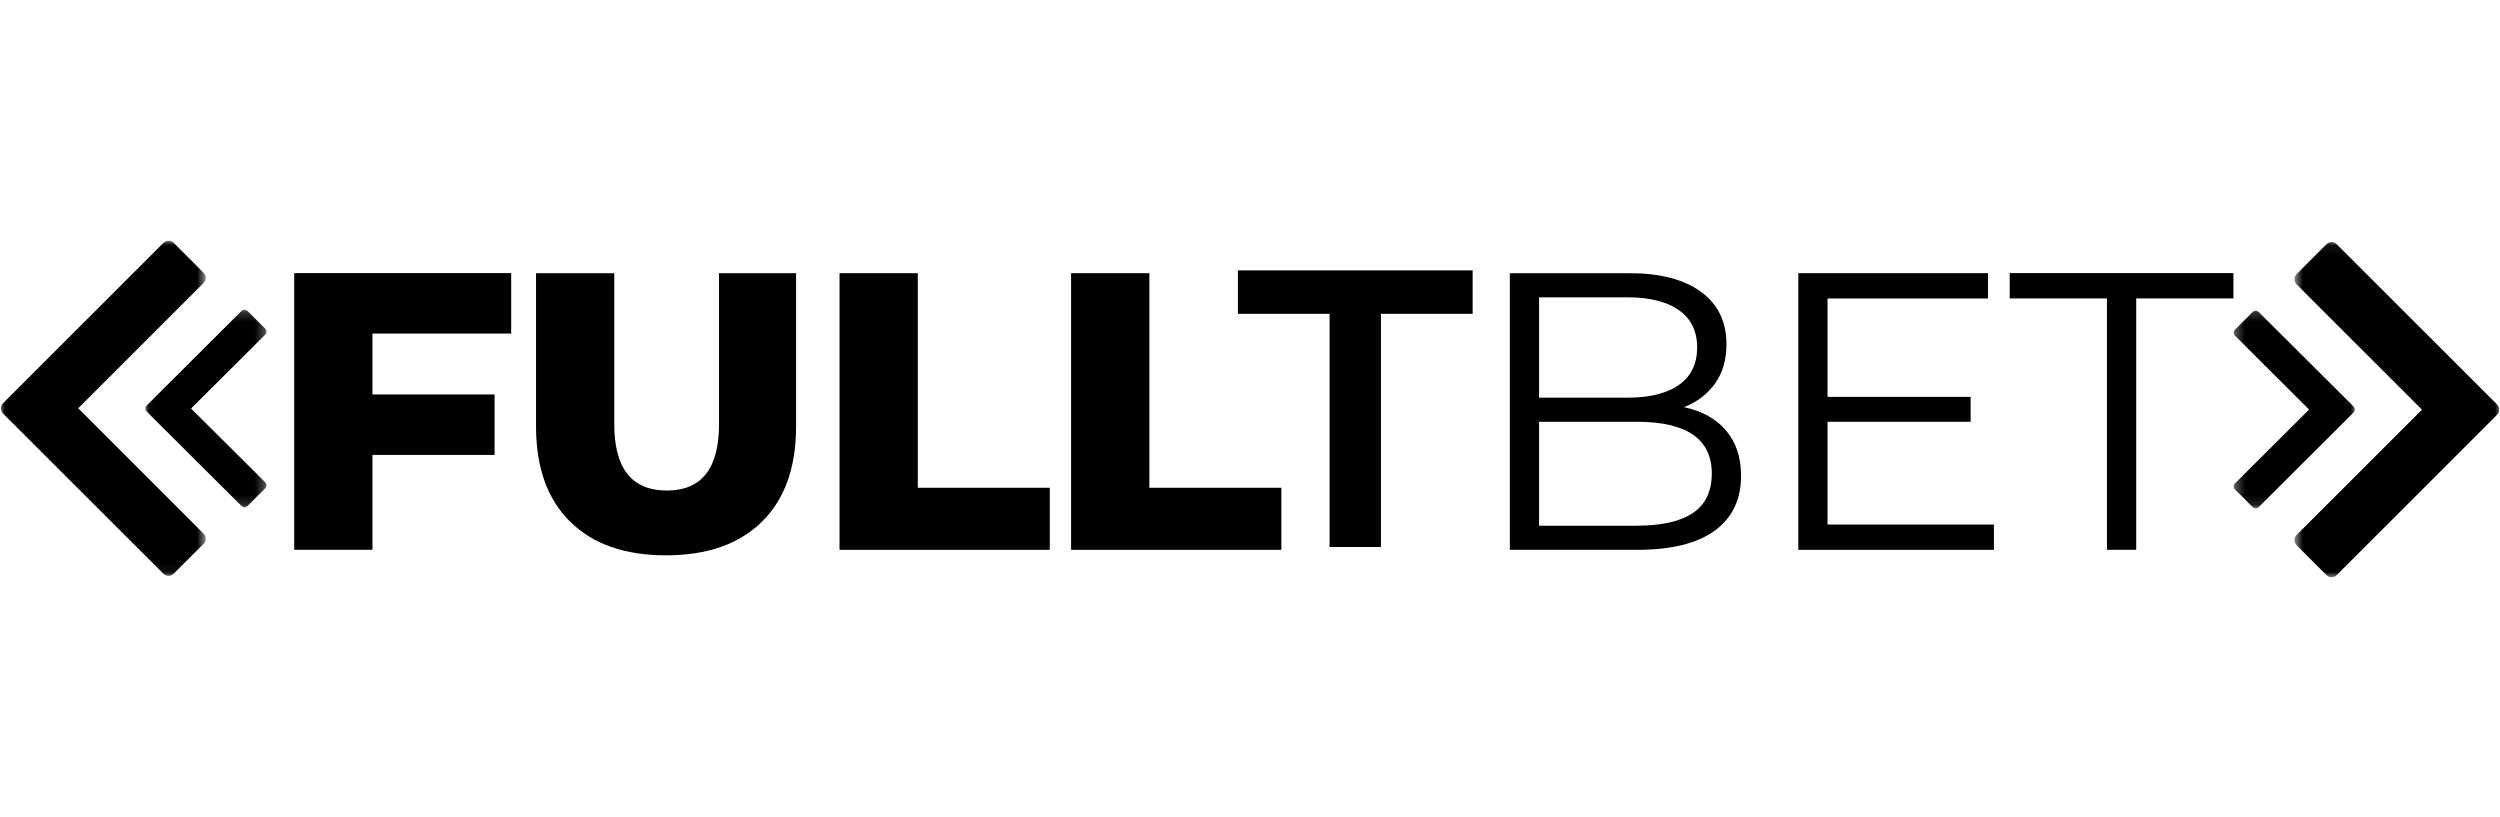
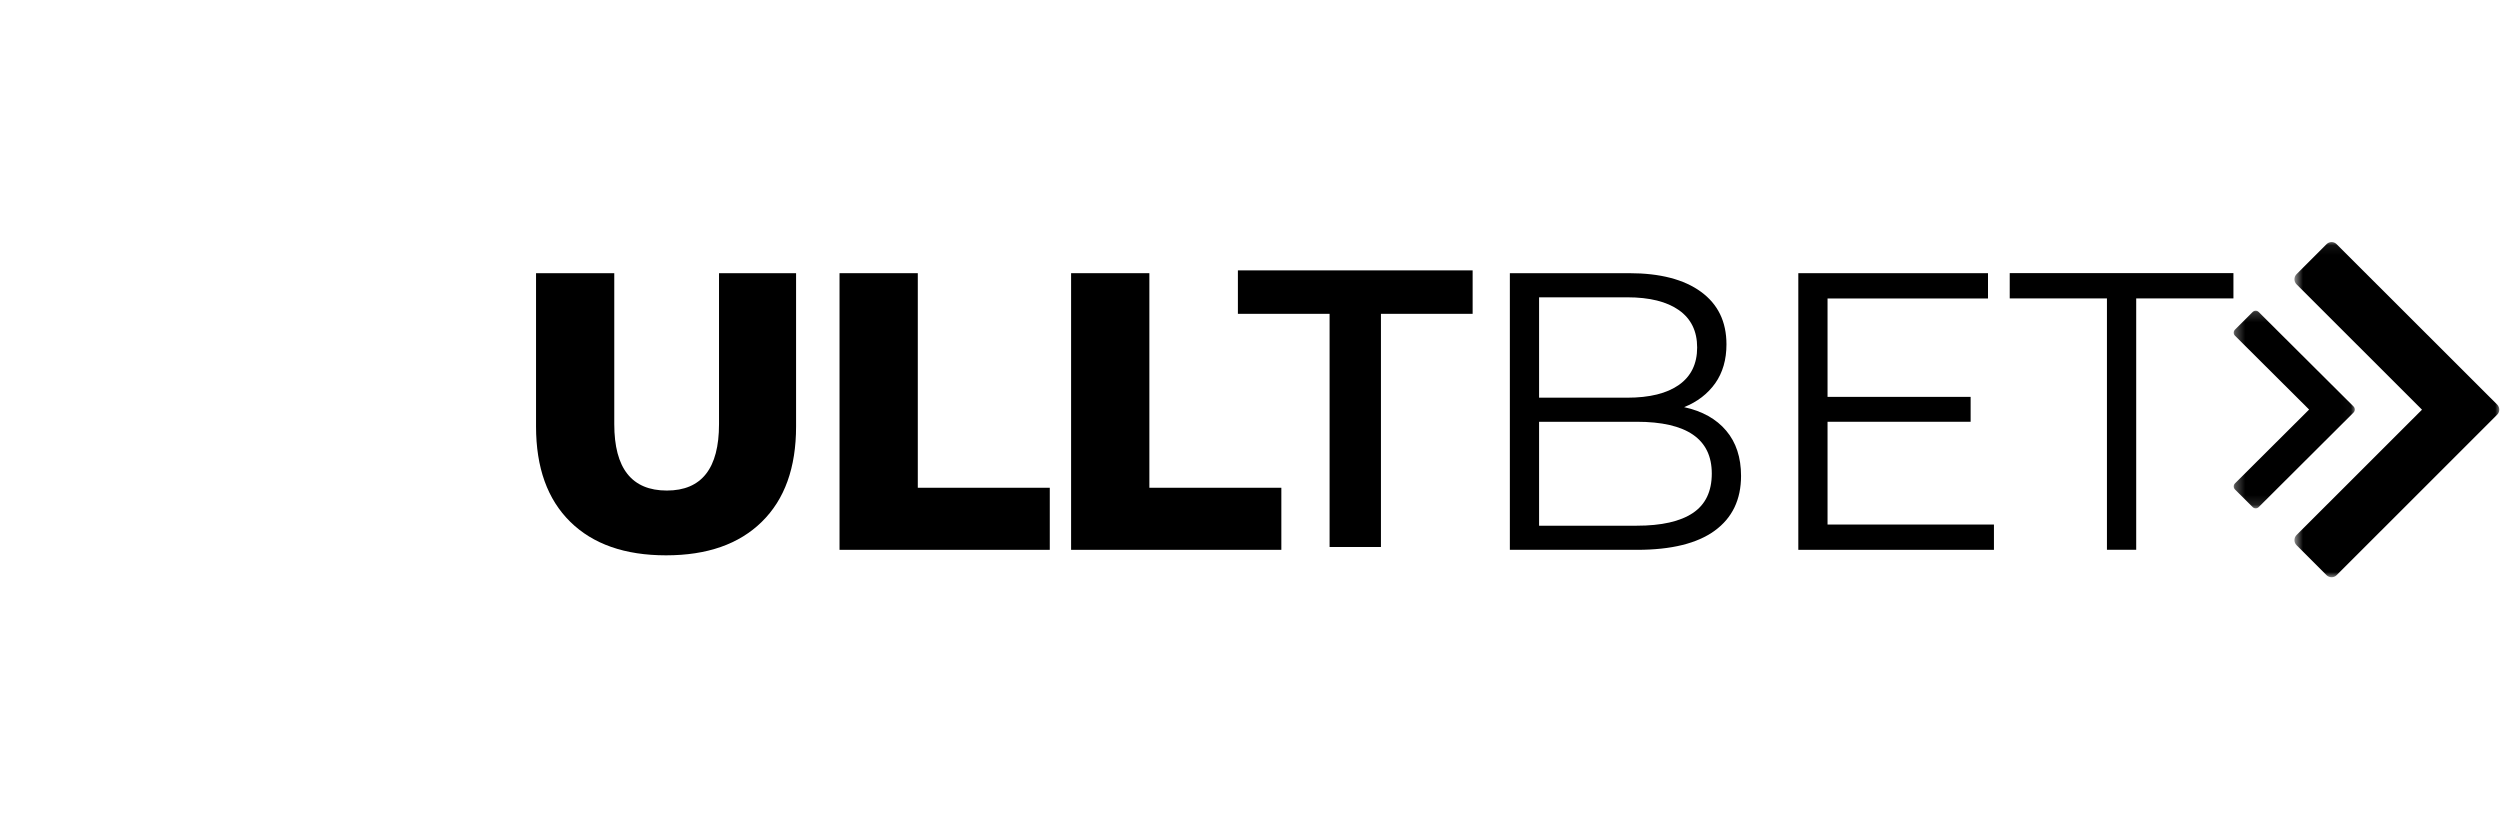
<svg xmlns="http://www.w3.org/2000/svg" width="260" height="85" viewBox="0 0 260 85" fill="none">
  <mask id="mask0_11668_23" style="mask-type:luminance" maskUnits="userSpaceOnUse" x="0" y="25" width="22" height="35">
    <path d="M21.403 25H0V59.946H21.403V25Z" fill="white" />
  </mask>
  <g mask="url(#mask0_11668_23)">
-     <path d="M0.304 42.994L17.007 59.678C17.292 59.969 17.76 59.969 18.05 59.678L21.182 56.551C21.468 56.261 21.468 55.798 21.182 55.507L8.135 42.461L21.182 29.418C21.468 29.128 21.468 28.665 21.182 28.375L18.05 25.247C17.76 24.962 17.287 24.962 17.007 25.247L0.304 41.946C0.013 42.231 0.013 42.69 0.304 42.994Z" fill="black" />
-   </g>
+     </g>
  <mask id="mask1_11668_23" style="mask-type:luminance" maskUnits="userSpaceOnUse" x="238" y="25" width="22" height="36">
    <path d="M260 25.069H238.616V60.067H260V25.069Z" fill="white" />
  </mask>
  <g mask="url(#mask1_11668_23)">
    <path d="M259.709 42.078L243.006 25.393C242.721 25.103 242.253 25.103 241.962 25.393L238.835 28.521C238.55 28.811 238.55 29.274 238.835 29.564L251.887 42.607L238.835 55.649C238.55 55.939 238.55 56.403 238.835 56.693L241.962 59.82C242.257 60.105 242.725 60.105 243.006 59.82L259.709 43.122C260 42.836 260 42.377 259.709 42.078Z" fill="black" />
  </g>
  <mask id="mask2_11668_23" style="mask-type:luminance" maskUnits="userSpaceOnUse" x="15" y="32" width="13" height="21">
    <path d="M27.718 32.191H15.037V52.845H27.718V32.191Z" fill="white" />
  </mask>
  <g mask="url(#mask2_11668_23)">
-     <path d="M15.247 42.794L25.12 52.625C25.288 52.798 25.565 52.798 25.738 52.625L27.587 50.781C27.756 50.608 27.756 50.336 27.587 50.163L19.872 42.485L27.587 34.799C27.756 34.626 27.756 34.354 27.587 34.181L25.738 32.336C25.565 32.168 25.288 32.168 25.12 32.336L15.247 42.181C15.074 42.345 15.074 42.621 15.247 42.794Z" fill="black" />
-   </g>
+     </g>
  <mask id="mask3_11668_23" style="mask-type:luminance" maskUnits="userSpaceOnUse" x="232" y="32" width="13" height="21">
    <path d="M244.964 32.201H232.301V52.874H244.964V32.201Z" fill="white" />
  </mask>
  <g mask="url(#mask3_11668_23)">
    <path d="M244.772 42.275L234.899 32.444C234.731 32.271 234.454 32.271 234.281 32.444L232.432 34.289C232.264 34.462 232.264 34.733 232.432 34.907L240.147 42.593L232.432 50.28C232.264 50.453 232.264 50.725 232.432 50.898L234.281 52.742C234.454 52.911 234.731 52.911 234.899 52.742L244.772 42.902C244.945 42.724 244.945 42.453 244.772 42.275Z" fill="black" />
  </g>
-   <path d="M38.735 34.696V41.025H51.435V47.312H38.735V57.176H30.599V28.404H53.163V34.691H38.735V34.696Z" fill="black" />
  <path d="M69.268 57.754C64.994 57.754 61.67 56.593 59.301 54.261C56.932 51.93 55.748 48.63 55.748 44.356V28.411H63.884V44.108C63.884 48.714 65.705 51.017 69.352 51.017C72.971 51.017 74.778 48.714 74.778 44.108V28.411H82.792V44.356C82.792 48.63 81.608 51.935 79.234 54.261C76.865 56.593 73.546 57.754 69.268 57.754Z" fill="black" />
  <path d="M87.315 28.411H95.451V50.727H109.177V57.182H87.311V28.411H87.315Z" fill="black" />
  <path d="M111.398 28.411H119.534V50.727H133.26V57.182H111.394V28.411H111.398Z" fill="black" />
  <path d="M138.277 32.638H128.741V28.12H153.154V32.638H143.618V56.887H138.277V32.638Z" fill="black" />
  <path d="M175.147 42.343C177.038 42.755 178.494 43.569 179.524 44.791C180.554 46.008 181.069 47.576 181.069 49.496C181.069 51.963 180.156 53.859 178.335 55.188C176.514 56.518 173.817 57.182 170.259 57.182H157.025V28.411H169.44C172.647 28.411 175.133 29.057 176.898 30.345C178.667 31.632 179.552 33.453 179.552 35.812C179.552 37.404 179.163 38.752 178.382 39.862C177.595 40.966 176.518 41.795 175.147 42.343ZM160.064 30.916V41.36H169.23C171.561 41.36 173.354 40.915 174.613 40.026C175.872 39.136 176.504 37.839 176.504 36.14C176.504 34.441 175.872 33.149 174.613 32.259C173.354 31.37 171.561 30.92 169.23 30.92H160.064V30.916ZM170.217 54.673C172.792 54.673 174.739 54.233 176.05 53.358C177.366 52.482 178.026 51.111 178.026 49.248C178.026 45.657 175.423 43.864 170.217 43.864H160.064V54.673H170.217Z" fill="black" />
  <path d="M207.37 54.552V57.182H187.025V28.411H206.752V31.042H190.064V41.275H204.945V43.864H190.064V54.552H207.37Z" fill="black" />
  <path d="M219.122 31.035H209.011V28.404H232.277V31.035H222.165V57.176H219.122V31.035Z" fill="black" />
</svg>